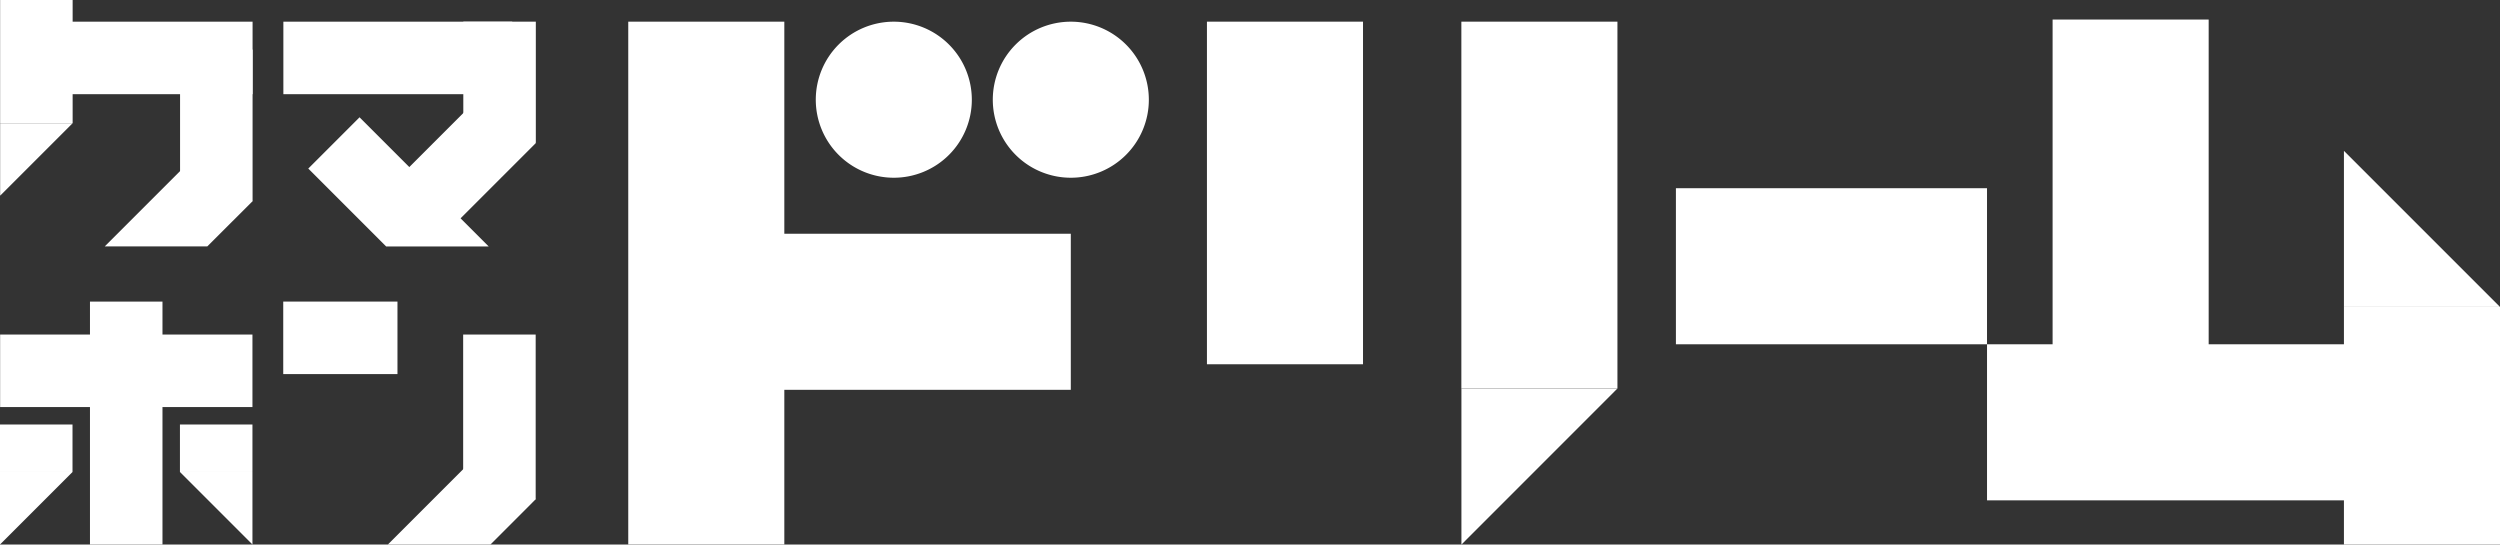
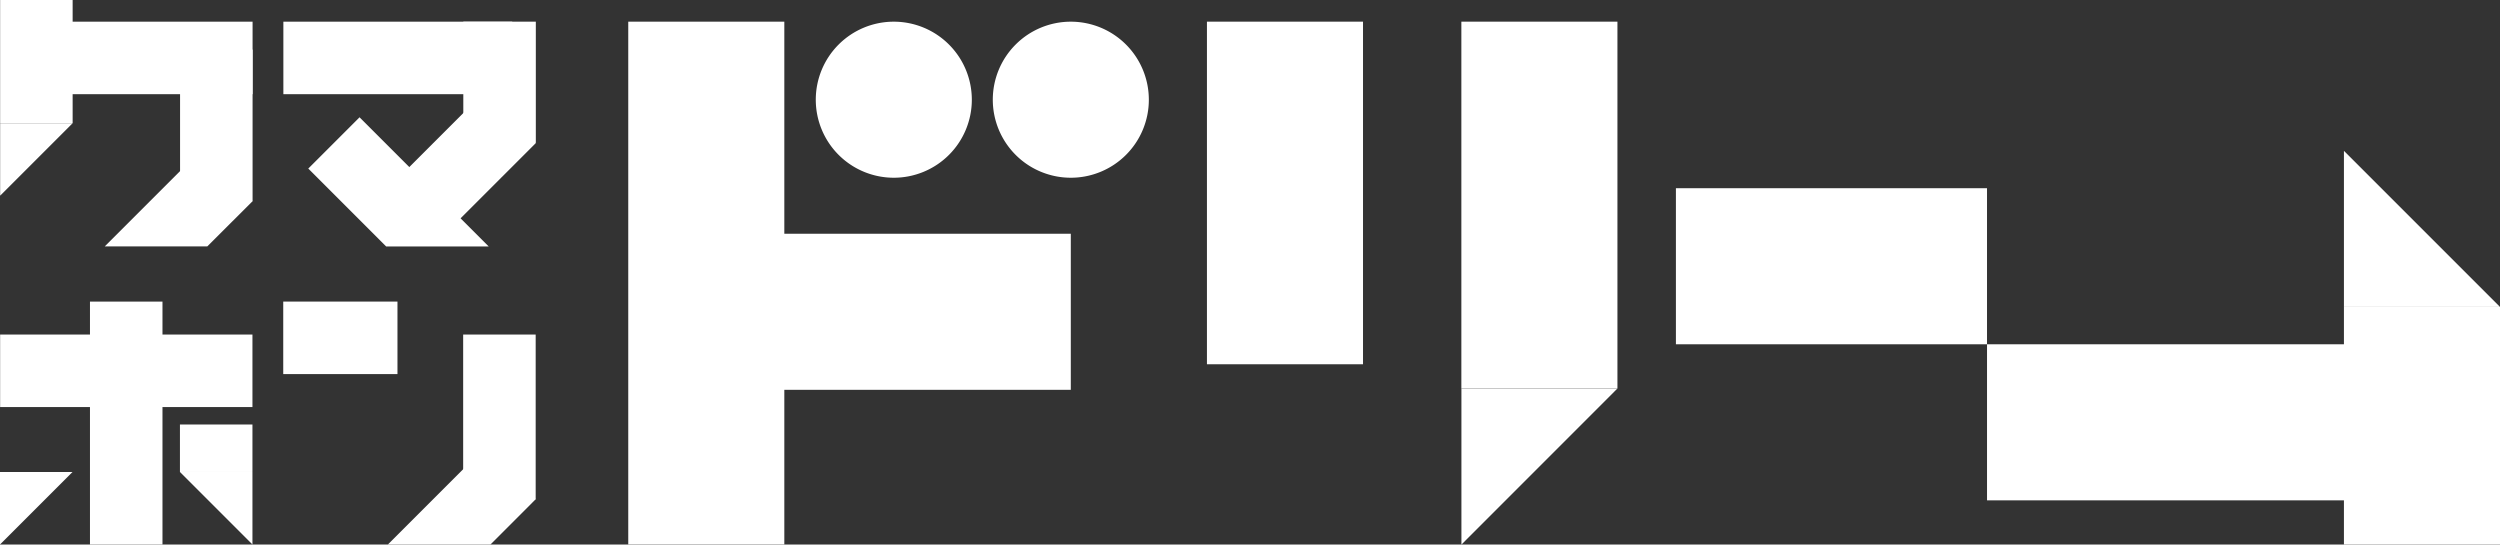
<svg xmlns="http://www.w3.org/2000/svg" height="29.813" viewBox="0 0 136.879 29.813" width="136.879">
  <rect x="0" y="0" width="136.879" height="29.813" fill="#333333" stroke="none" />
  <clipPath id="a">
    <path d="m0 0h136.879v29.813h-136.879z" />
  </clipPath>
  <g fill="#fff">
    <path d="m38.67 12.798h19.958v8.545h-19.958z" />
    <path d="m34.398 1.186h8.545v28.626h-8.545z" />
    <path d="m80.012 1.186h8.545v20.081h-8.545z" />
-     <path d="m112.383 1.07h8.545v23.456h-8.545z" />
    <path d="m66.082 1.186h8.545v18.758h-8.545z" />
    <path d="m108.793 18.85h20.19v8.545h-20.19z" />
    <path d="m1.992 1.187h11.837v3.97h-11.837z" />
    <path d="m9.859 2.715h3.97v8.298h-3.97z" />
    <path d="m.007 0h3.97v6.744h-3.97z" />
    <path d="m20.458 20.5-2.808-2.809-5.287 5.286h5.615z" transform="translate(-6.629 -9.485)" />
    <path d="m15.515 1.187h12.531v3.97h-12.531z" />
    <path d="m25.367 1.186h3.97v6.636h-3.97z" />
    <path d="m0 0h6.636v3.97h-6.636z" transform="matrix(.707 -.707 .707 .707 21.837 9.719)" />
    <g clip-path="url(#a)">
      <path d="m104.836 6.83a4.272 4.272 0 1 1 -4.272-4.272 4.273 4.273 0 0 1 4.272 4.272" transform="translate(-51.627 -1.371)" />
      <path d="m125.73 6.83a4.272 4.272 0 1 1 -4.272-4.272 4.273 4.273 0 0 1 4.272 4.272" transform="translate(-62.829 -1.371)" />
      <path d="m0 0h17.033v8.545h-17.033z" transform="translate(91.759 10.305)" />
      <path d="m172.5 54.4v-8.549h8.545z" transform="translate(-92.485 -24.583)" />
      <path d="m0 0h8.545v13.008h-8.545z" transform="translate(128.334 16.805)" />
      <path d="m276.674 17.807v8.545h8.545z" transform="translate(-148.34 -9.547)" />
      <path d="m46.265 20.915-7.071-7.071-2.807 2.807 4.263 4.264z" transform="translate(-19.509 -7.422)" />
      <path d="m0 0h13.815v3.97h-13.815z" transform="translate(.007 18.317)" />
      <path d="m0 0h3.97v13.301h-3.97z" transform="translate(4.926 16.512)" />
-       <path d="m0 0h3.97v2.6h-3.97z" transform="translate(0 23.242)" />
      <path d="m0 59.684v-3.97h3.97z" transform="translate(0 -29.871)" />
      <path d="m0 0h3.97v2.6h-3.97z" transform="translate(9.852 23.242)" />
      <path d="m25.209 59.684v-3.97h-3.97z" transform="translate(-11.387 -29.871)" />
      <path d="m3.986 14.539h-3.97v3.97z" transform="translate(-.008 -7.795)" />
      <path d="m0 0h6.254v3.97h-6.254z" transform="translate(15.508 16.512)" />
      <path d="m0 0h3.97v9.017h-3.97z" transform="translate(25.359 18.317)" />
      <path d="m53.876 55.683-2.807-2.807-5.287 5.286h5.618z" transform="translate(-24.546 -28.349)" />
    </g>
  </g>
</svg>